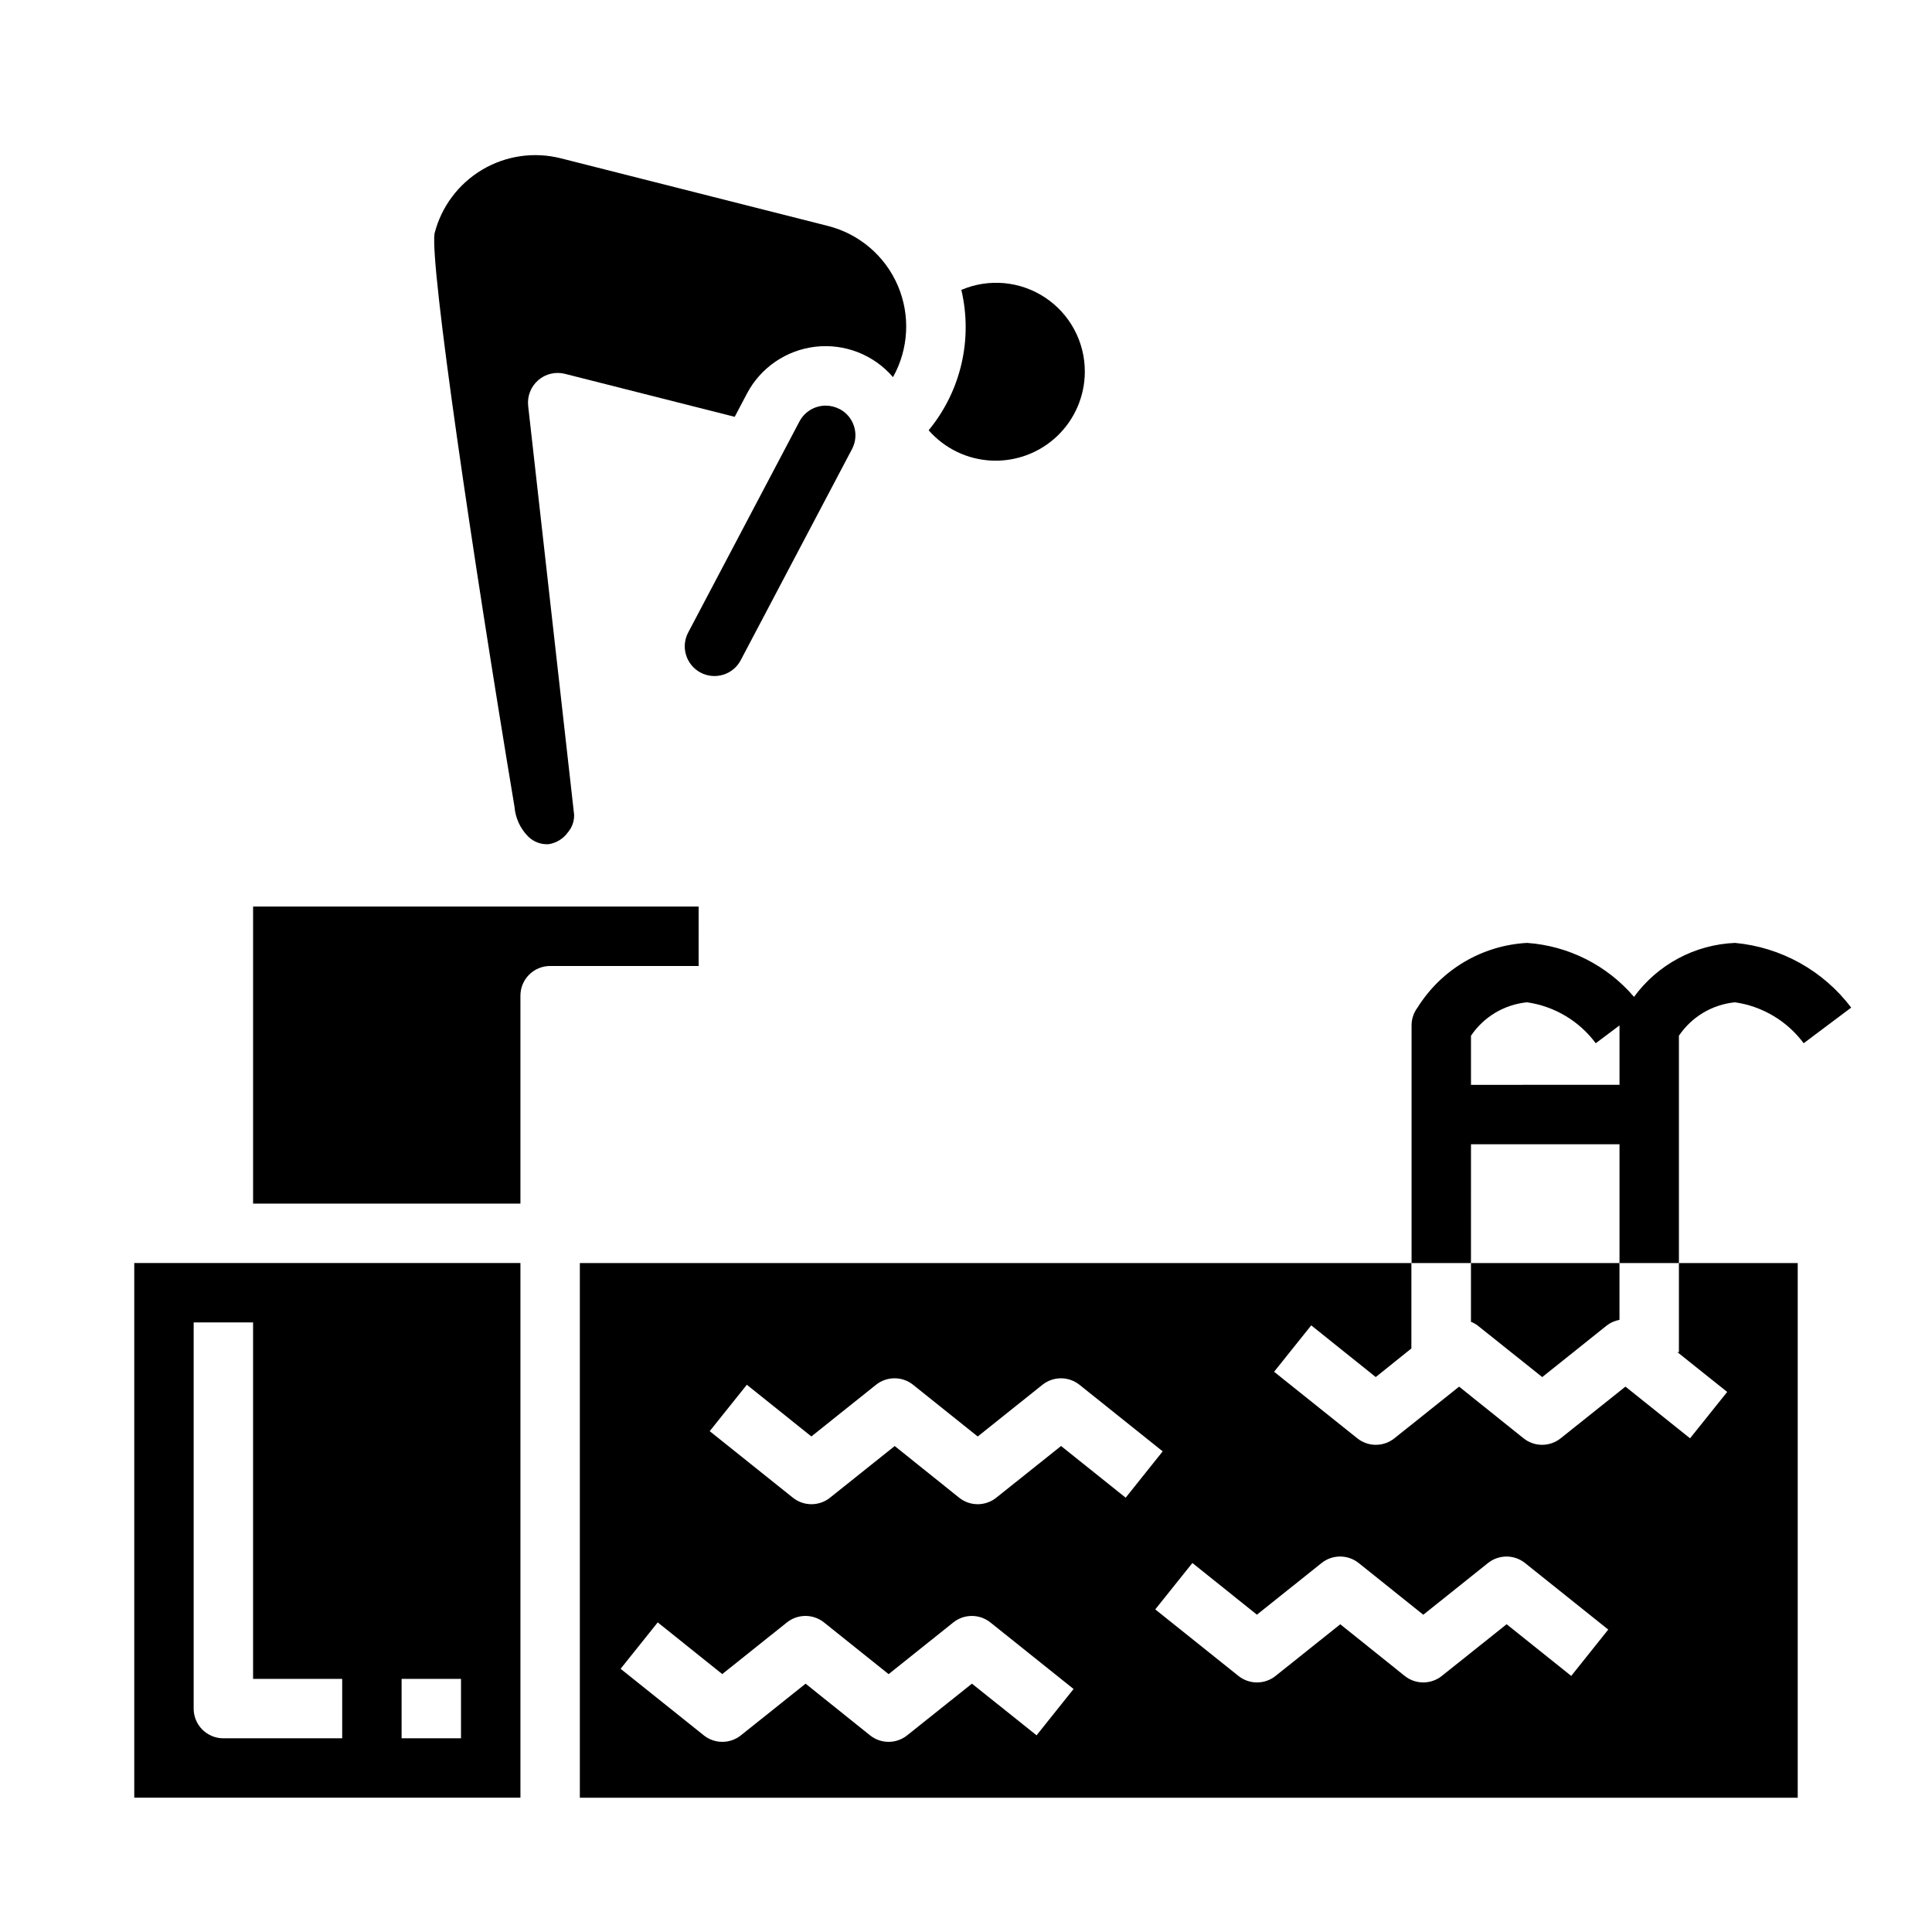
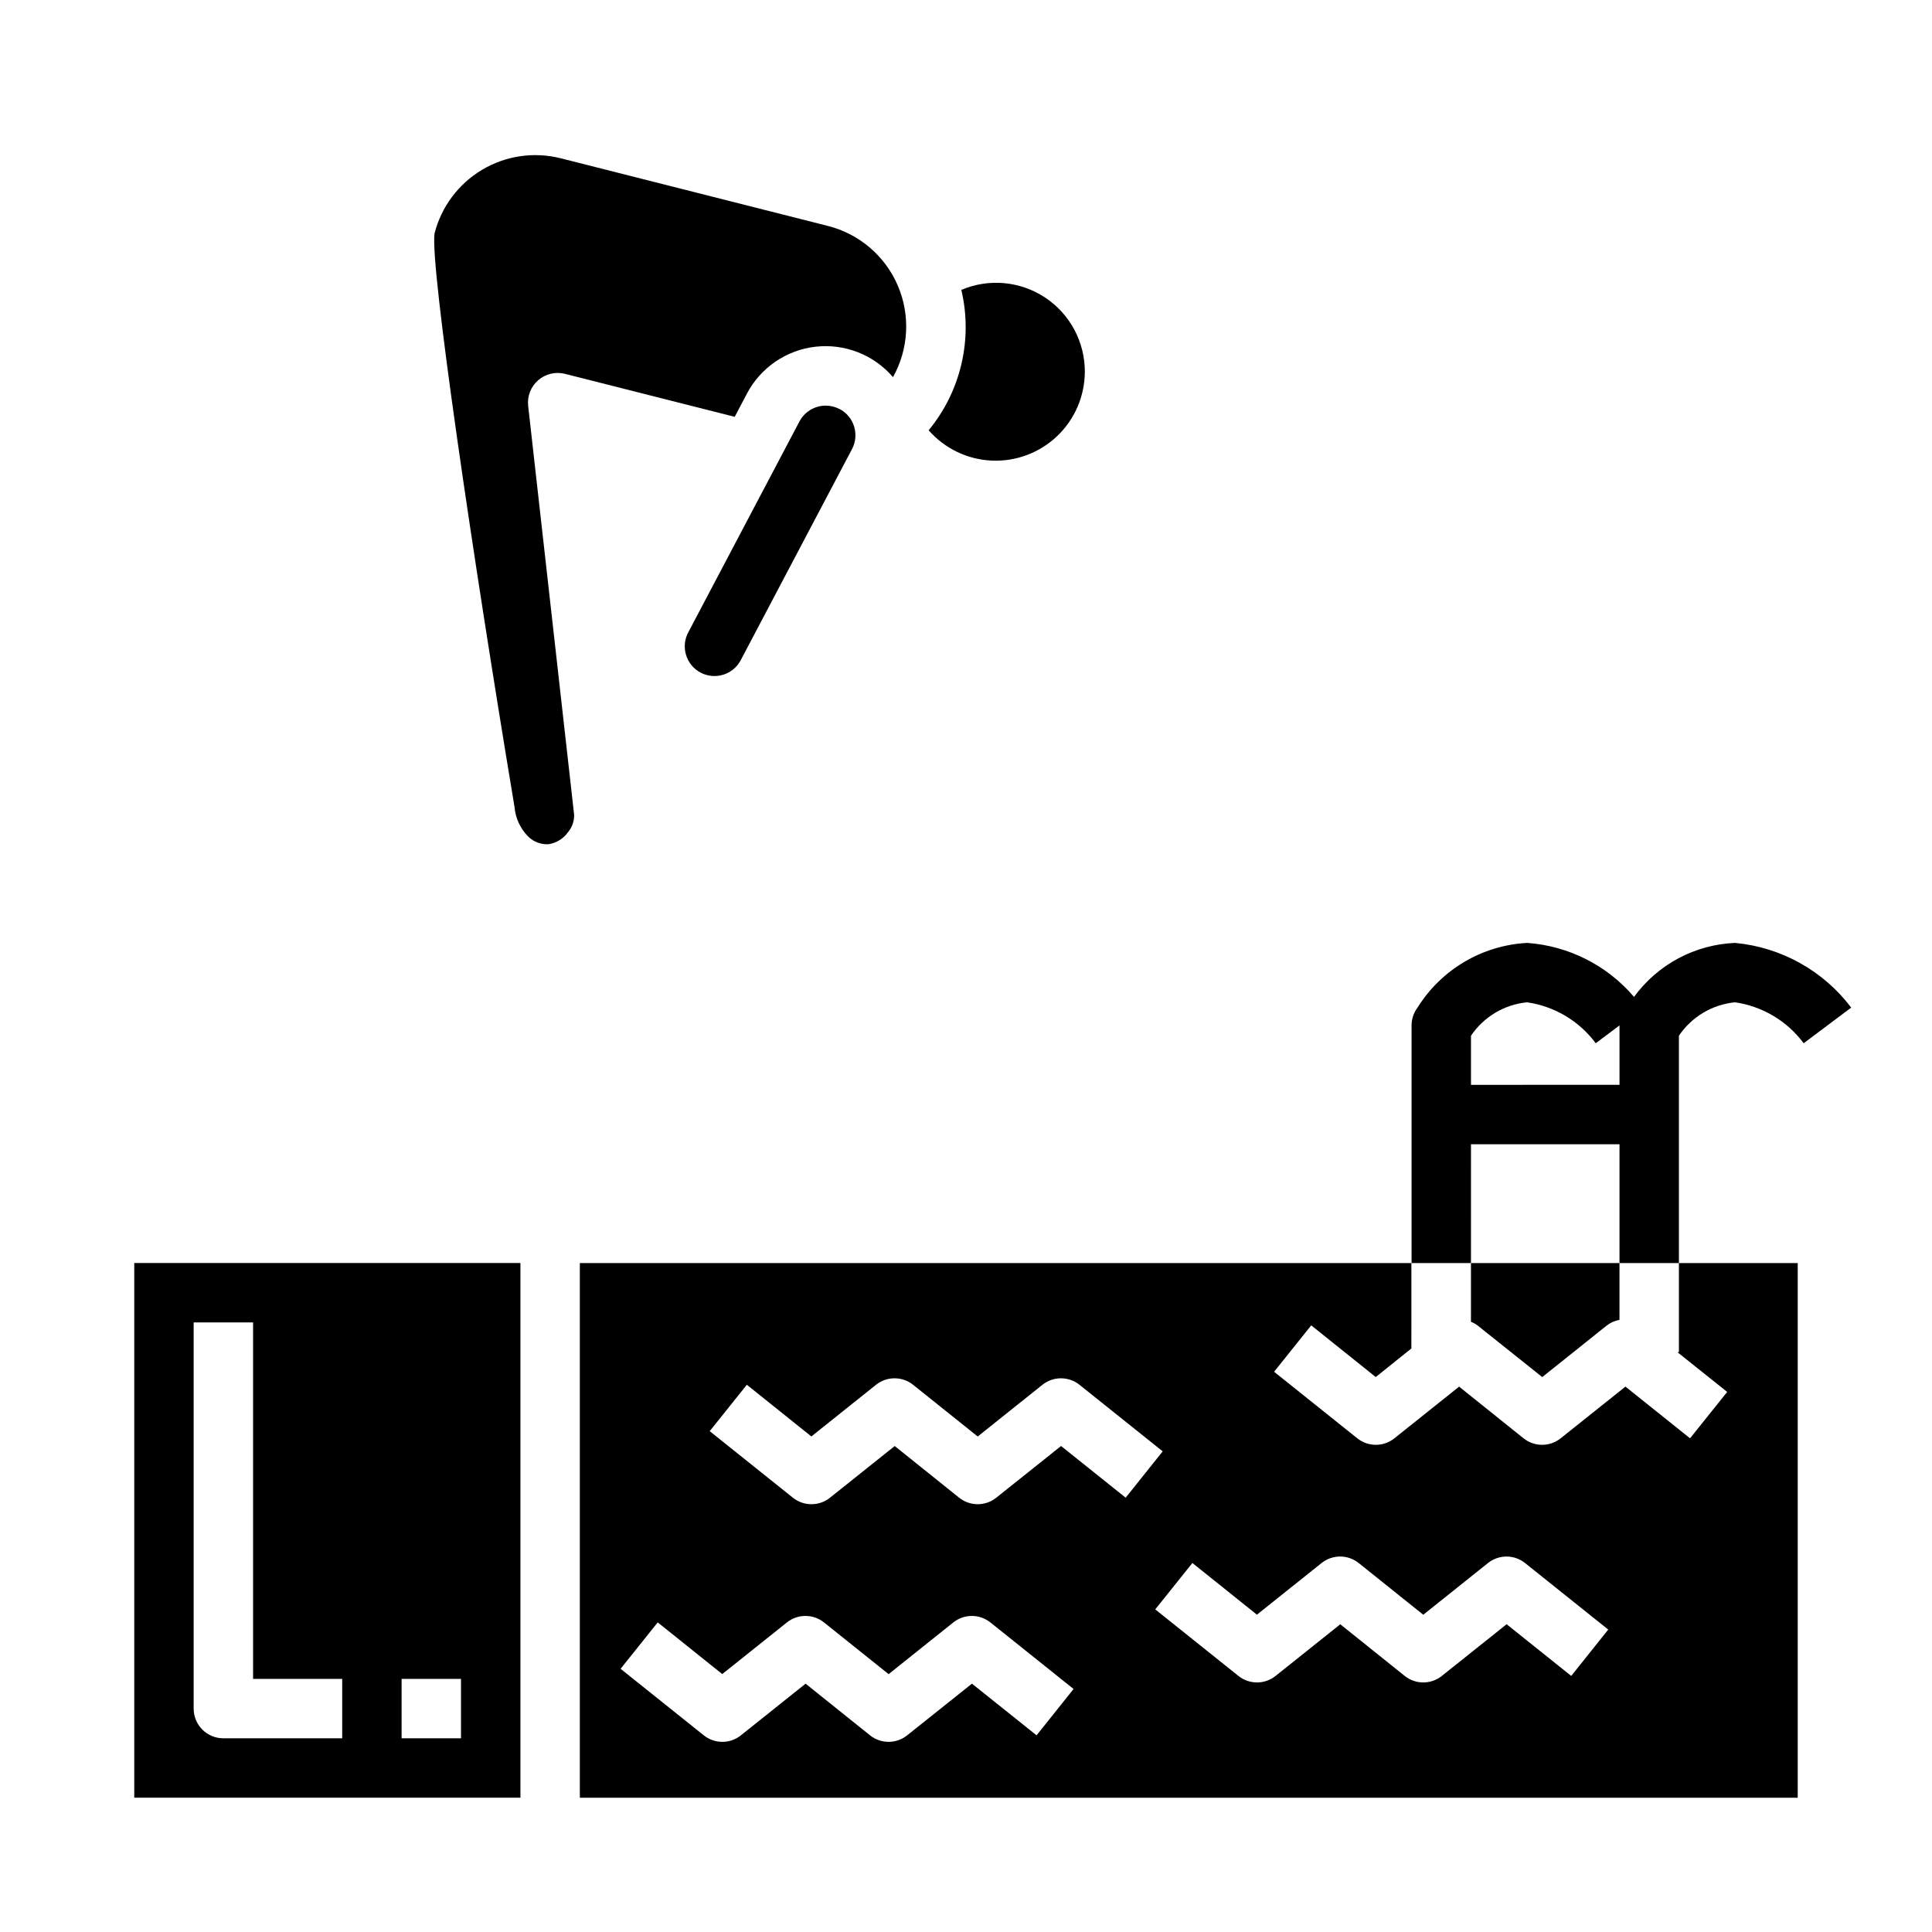
<svg xmlns="http://www.w3.org/2000/svg" fill="#000000" width="800px" height="800px" version="1.1" viewBox="144 144 512 512">
  <g>
    <path d="m179.58 620.41h102.34v-141.7h-102.34zm70.848-31.488h15.742v15.742l-15.742 0.004zm-55.105-94.465h15.746v94.465h23.617v15.742l-31.488 0.004c-4.348 0-7.875-3.523-7.875-7.871z" />
    <path d="m366.5 252.41c-1.133-0.598-2.391-0.91-3.668-0.914-2.922 0-5.606 1.613-6.969 4.195l-29.371 55.711c-1.051 1.852-1.305 4.051-0.707 6.094s2 3.758 3.883 4.754c1.883 0.992 4.086 1.18 6.113 0.52 2.023-0.656 3.695-2.109 4.629-4.023l29.379-55.727c2.027-3.844 0.555-8.605-3.289-10.633z" />
    <path d="m283.97 365.69c1.438 1.418 3.41 2.16 5.426 2.031 2.055-0.32 3.894-1.453 5.106-3.148 1.105-1.297 1.691-2.953 1.648-4.652l-12.18-108.34c-0.289-2.566 0.703-5.109 2.648-6.809 1.945-1.699 4.602-2.332 7.106-1.699l44.98 11.391 3.219-6.109c3.625-6.914 10.438-11.586 18.195-12.473 7.758-0.883 15.449 2.133 20.535 8.059 4.176-7.465 4.641-16.445 1.254-24.301-3.383-7.852-10.23-13.68-18.523-15.77l-70.762-17.918c-7.086-1.793-14.59-0.699-20.867 3.043-6.277 3.742-10.812 9.82-12.605 16.906-1.203 8.582 10.012 84.742 21.199 151.93 0.242 2.965 1.523 5.746 3.621 7.856z" />
    <path d="m552.71 508.94 17.137-13.699v0.004c0.977-0.75 2.121-1.25 3.332-1.465v-15.059h-39.359v15.57c0.613 0.242 1.195 0.562 1.73 0.953z" />
    <path d="m431.49 242.56c0.035-7.914-3.91-15.316-10.504-19.691-6.59-4.379-14.941-5.148-22.223-2.043 3.09 13.07-0.113 26.836-8.66 37.203 4.242 4.84 10.27 7.742 16.699 8.035 6.426 0.289 12.695-2.055 17.352-6.488 4.66-4.438 7.309-10.582 7.336-17.016z" />
-     <path d="m329.15 384.25h-118.08v78.723h70.848v-55.105c0-4.348 3.523-7.871 7.871-7.871h39.359z" />
    <path d="m588.93 478.72v23.617h-0.402l13.195 10.539-9.84 12.289-17.121-13.699-17.168 13.699c-2.879 2.301-6.965 2.301-9.84 0l-17.074-13.691-17.148 13.691c-2.875 2.301-6.961 2.301-9.84 0l-22.043-17.633 9.84-12.297 17.098 13.699 9.445-7.582 0.004-22.633h-220.37v141.7h322.75v-141.7zm-170.23 125.16-17.121-13.695-17.172 13.695c-2.875 2.305-6.961 2.305-9.84 0l-17.074-13.688-17.145 13.688c-2.875 2.305-6.965 2.305-9.84 0l-22.043-17.633 9.84-12.297 17.098 13.699 17.133-13.684c2.875-2.301 6.965-2.301 9.84 0l17.121 13.699 17.137-13.699c2.875-2.297 6.957-2.297 9.832 0l22.043 17.633zm6.492-76.672-17.168 13.695c-2.875 2.305-6.965 2.305-9.84 0l-17.074-13.688-17.145 13.688c-2.875 2.305-6.965 2.305-9.84 0l-22.043-17.633 9.84-12.297 17.098 13.699 17.129-13.684c2.879-2.301 6.965-2.301 9.84 0l17.121 13.699 17.137-13.699h0.004c2.875-2.297 6.957-2.297 9.832 0l22.043 17.633-9.809 12.281zm135.2 60.93-17.121-13.699-17.168 13.699c-2.879 2.301-6.965 2.301-9.84 0l-17.074-13.691-17.148 13.691c-2.875 2.301-6.961 2.301-9.84 0l-22.043-17.633 9.84-12.297 17.098 13.699 17.133-13.684c2.875-2.305 6.965-2.305 9.84 0l17.121 13.699 17.137-13.699c2.875-2.297 6.961-2.297 9.832 0l22.043 17.633z" />
    <path d="m603.8 393.88c-10.637 0.438-20.492 5.707-26.766 14.309-7.141-8.379-17.355-13.535-28.34-14.309-11.895 0.641-22.73 7.039-29.039 17.145-1.02 1.363-1.574 3.019-1.574 4.723v62.977h15.742l0.004-31.488h39.359v31.488h15.742v-60.246c3.379-5.004 8.809-8.25 14.816-8.855h0.055c7.269 1.047 13.816 4.953 18.191 10.848l12.594-9.445h0.004c-7.394-9.789-18.57-16.016-30.789-17.145zm-69.973 37.613v-13.016c3.379-5.004 8.805-8.25 14.812-8.855h0.055c7.269 1.047 13.816 4.953 18.195 10.848l6.297-4.723v15.742z" />
  </g>
</svg>